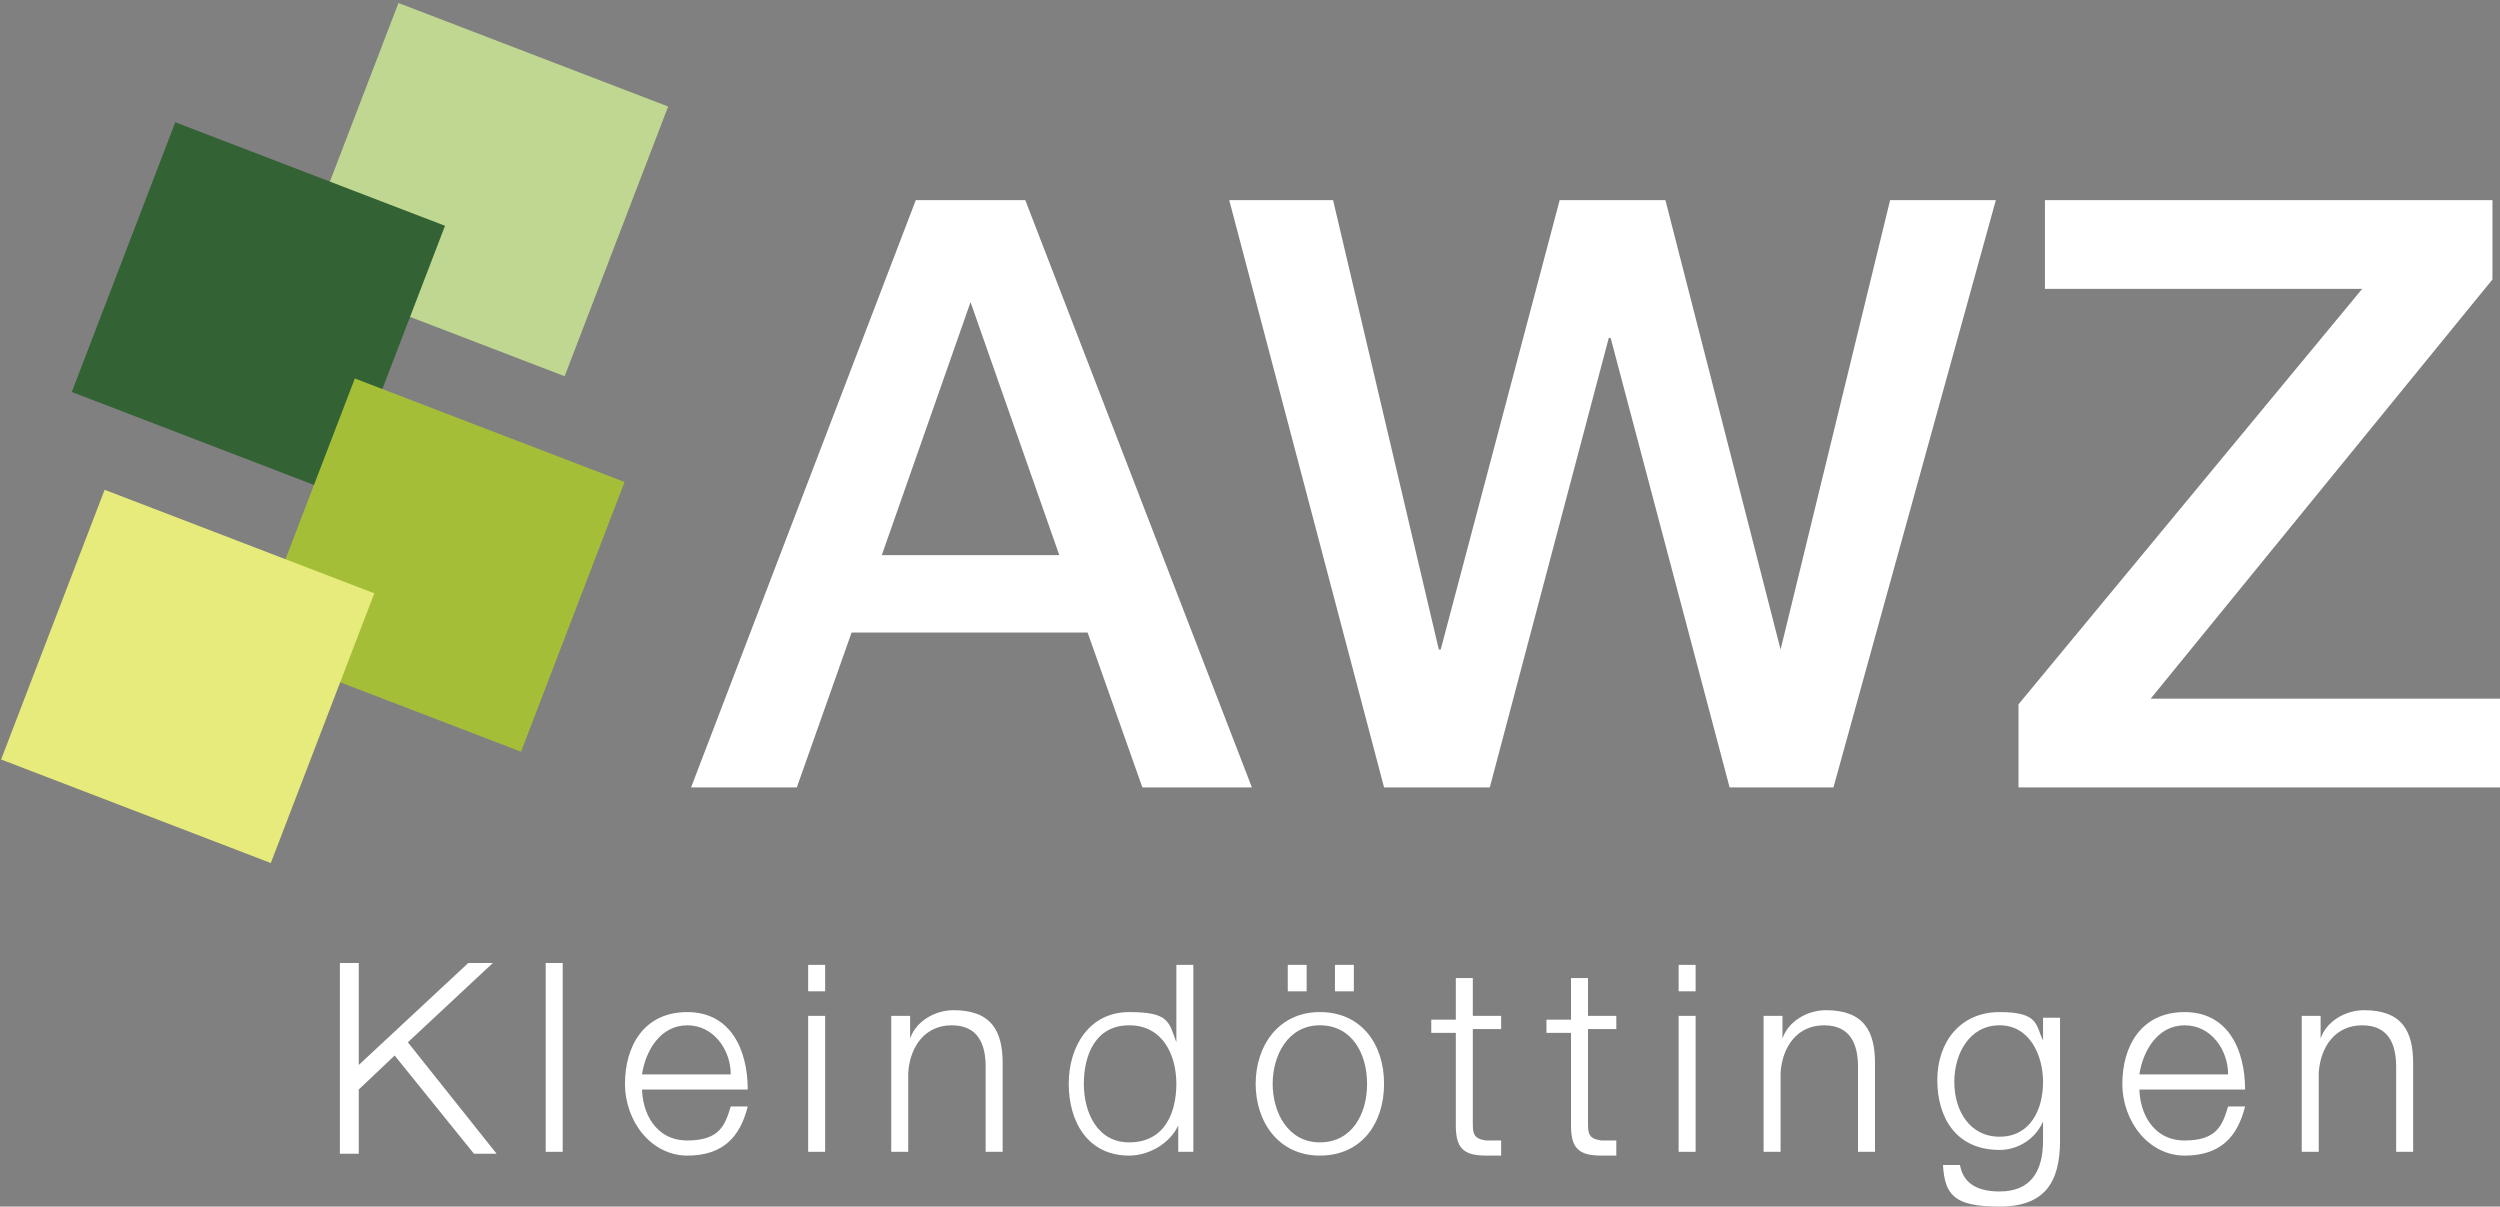
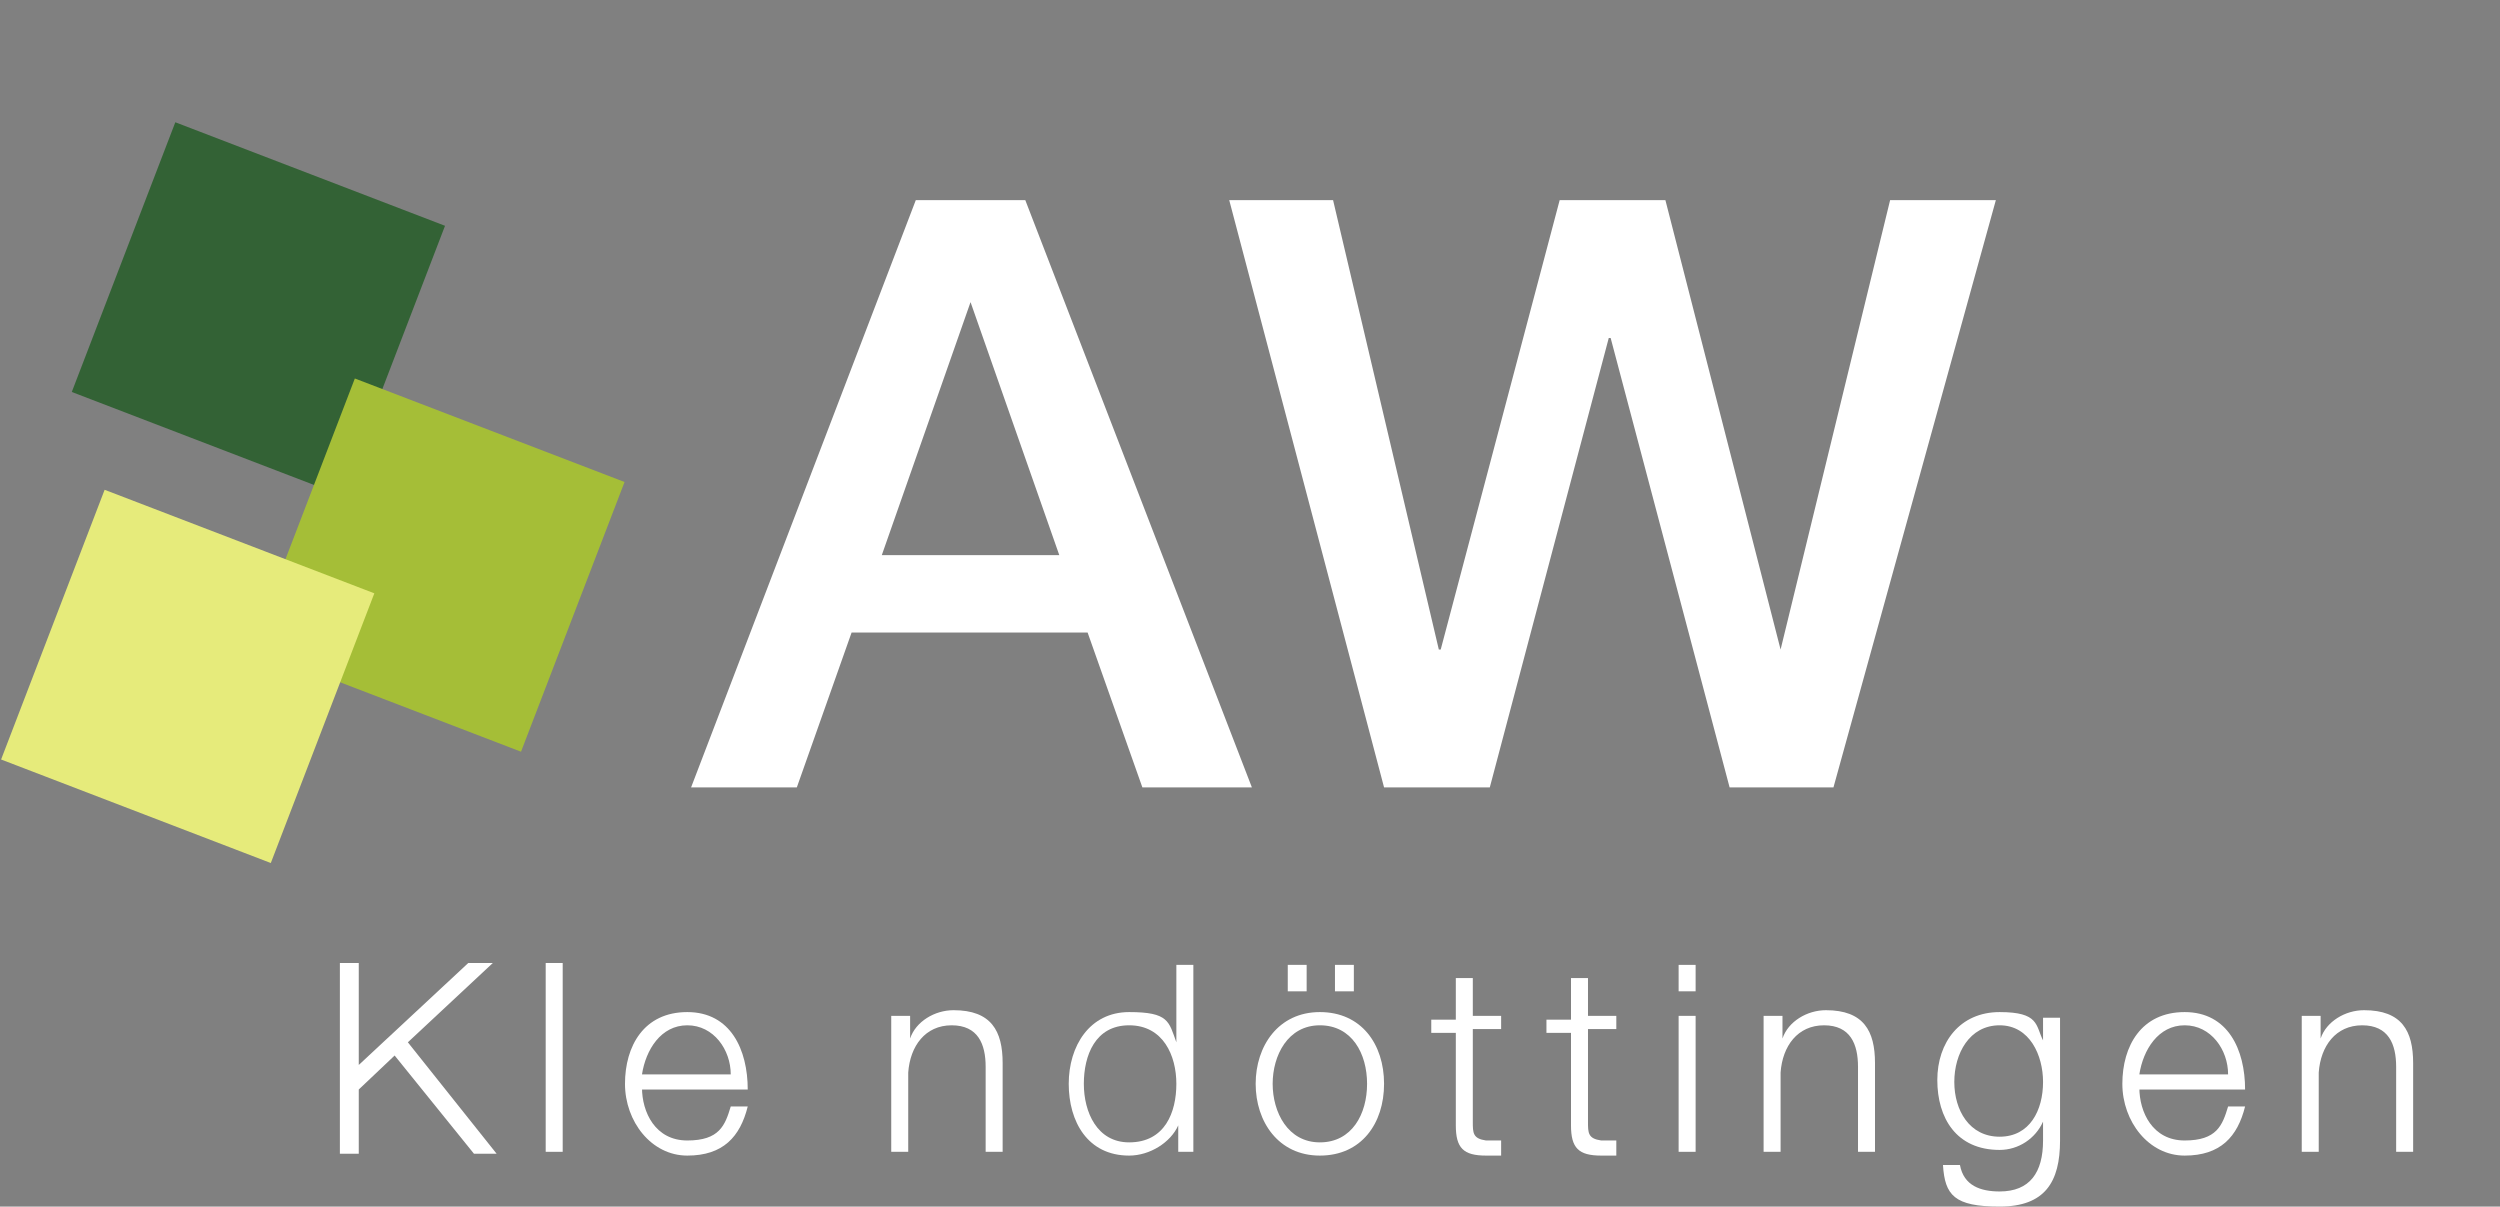
<svg xmlns="http://www.w3.org/2000/svg" viewBox="0 0 132.4 63.9" version="1.1" data-sanitized-data-name="Ebene 1" data-name="Ebene 1" id="Ebene_1">
  <rect x="0" y="0" width="132.4" height="63.9" fill="#808080" stroke="none" />
  <defs>
    <style>
      .cls-1 {
        fill: #bfd791;
      }

      .cls-1, .cls-2, .cls-3, .cls-4, .cls-5 {
        stroke-width: 0px;
      }

      .cls-2 {
        fill: #336235;
      }

      .cls-3 {
        fill: #e6eb7b;
      }

      .cls-4 {
        fill: #a5be37;
      }

      .cls-6 {
        isolation: isolate;
      }

      .cls-5 {
        fill: #fff;
      }
    </style>
  </defs>
  <g>
    <path d="M48.5,10.6h5.8l12,31.1h-5.8l-2.9-8.2h-12.5l-2.9,8.2h-5.6l11.9-31.1ZM46.6,29.4h9.5l-4.7-13.4h0l-4.7,13.4Z" class="cls-5" />
    <polygon points="65.1 10.6 70.6 10.6 76.2 34.4 76.3 34.4 82.6 10.6 88.2 10.6 94.3 34.4 94.3 34.4 100.1 10.6 105.7 10.6 97.1 41.7 91.6 41.7 85.3 17.9 85.2 17.9 78.9 41.7 73.3 41.7 65.1 10.6" class="cls-5" />
-     <polygon points="108.3 10.6 132 10.6 132 14.8 113.9 37 132.4 37 132.4 41.7 106.9 41.7 106.9 37.3 125.1 15.3 108.3 15.3 108.3 10.6" class="cls-5" />
  </g>
  <g class="cls-6">
    <path d="M18,51h1v5.4l5.8-5.4h1.3l-4.5,4.2,4.7,5.9h-1.2l-4.2-5.2-1.9,1.8v3.4h-1v-10.1Z" class="cls-5" />
    <path d="M28.9,51h.9v10h-.9v-10Z" class="cls-5" />
    <path d="M34,57.6c0,1.3.7,2.8,2.4,2.8s2-.8,2.3-1.8h.9c-.4,1.6-1.3,2.6-3.2,2.6s-3.3-1.8-3.3-3.8,1-3.8,3.3-3.8,3.2,2,3.2,4.1h-5.6ZM38.7,56.9c0-1.3-.9-2.6-2.3-2.6s-2.2,1.3-2.4,2.6h4.7Z" class="cls-5" />
-     <path d="M42.8,51.1h.9v1.4h-.9v-1.4ZM42.8,53.8h.9v7.2h-.9v-7.2Z" class="cls-5" />
    <path d="M47.3,53.8h.9v1.2h0c.3-.9,1.3-1.5,2.3-1.5,2,0,2.6,1.1,2.6,2.8v4.7h-.9v-4.5c0-1.2-.4-2.2-1.8-2.2s-2.2,1.1-2.3,2.5v4.2h-.9v-7.2h.1Z" class="cls-5" />
    <path d="M63.2,61h-.8v-1.4h0c-.4.9-1.5,1.6-2.6,1.6-2.2,0-3.2-1.8-3.2-3.8s1.1-3.8,3.2-3.8,2.1.5,2.5,1.6h0v-4.1h.9s0,9.9,0,9.9ZM59.8,60.5c1.9,0,2.5-1.6,2.5-3.1s-.7-3.1-2.5-3.1-2.4,1.6-2.4,3.1c0,1.5.7,3.1,2.4,3.1Z" class="cls-5" />
    <path d="M73.3,57.4c0,2.1-1.2,3.8-3.4,3.8s-3.4-1.8-3.4-3.8,1.2-3.8,3.4-3.8,3.4,1.7,3.4,3.8ZM67.4,57.4c0,1.5.8,3.1,2.5,3.1s2.5-1.5,2.5-3.1-.8-3.1-2.5-3.1c-1.7,0-2.5,1.6-2.5,3.1ZM68.2,52.5v-1.4h1v1.4h-1ZM70.7,52.5v-1.4h1v1.4h-1Z" class="cls-5" />
    <path d="M78,53.8h1.5v.7h-1.5v4.9c0,.6,0,.9.7,1h.8v.8h-.8c-1.2,0-1.6-.4-1.6-1.6v-4.9h-1.3v-.7h1.3v-2.2h.9v2Z" class="cls-5" />
    <path d="M84.2,53.8h1.4v.7h-1.5v4.9c0,.6,0,.9.7,1h.8v.8h-.8c-1.2,0-1.6-.4-1.6-1.6v-4.9h-1.3v-.7h1.3v-2.2h.9v2h0Z" class="cls-5" />
    <path d="M88.9,51.1h.9v1.4h-.9v-1.4ZM88.9,53.8h.9v7.2h-.9v-7.2Z" class="cls-5" />
    <path d="M93.5,53.8h.9v1.2h0c.3-.9,1.3-1.5,2.3-1.5,2,0,2.6,1.1,2.6,2.8v4.7h-.9v-4.5c0-1.2-.4-2.2-1.8-2.2s-2.2,1.1-2.3,2.5v4.2h-.9v-7.2h.1Z" class="cls-5" />
    <path d="M109.1,60.4c0,2.2-.8,3.5-3.2,3.5s-2.9-.6-3-2.2h.9c.2,1.1,1.1,1.4,2.1,1.4,1.6,0,2.3-1,2.3-2.7v-1h0c-.4.9-1.3,1.5-2.3,1.5-2.3,0-3.3-1.7-3.3-3.7s1.2-3.6,3.3-3.6,1.9.7,2.3,1.5h0v-1.2h.9s0,6.5,0,6.5ZM108.2,57.3c0-1.4-.7-3-2.3-3s-2.4,1.5-2.4,3,.8,2.9,2.4,2.9,2.3-1.4,2.3-2.9Z" class="cls-5" />
    <path d="M113.3,57.6c0,1.3.7,2.8,2.4,2.8s2-.8,2.3-1.8h.9c-.4,1.6-1.3,2.6-3.2,2.6s-3.3-1.8-3.3-3.8,1-3.8,3.3-3.8,3.2,2,3.2,4.1h-5.6ZM118,56.9c0-1.3-.9-2.6-2.3-2.6s-2.2,1.3-2.4,2.6h4.7Z" class="cls-5" />
    <path d="M122,53.8h.9v1.2h0c.3-.9,1.3-1.5,2.3-1.5,2,0,2.6,1.1,2.6,2.8v4.7h-.9v-4.5c0-1.2-.4-2.2-1.8-2.2s-2.2,1.1-2.3,2.5v4.2h-.9v-7.2h.1Z" class="cls-5" />
  </g>
  <g>
-     <rect transform="translate(7 30.2) rotate(-69)" height="15.3" width="15.3" y="2.4" x="17.8" class="cls-1" />
    <rect transform="translate(-6.6 23.3) rotate(-69)" height="15.3" width="15.3" y="8.8" x="6.1" class="cls-2" />
    <rect transform="translate(-13.1 40.9) rotate(-69)" height="15.3" width="15.3" y="22.3" x="15.6" class="cls-4" />
    <rect transform="translate(-27 32.3) rotate(-69)" height="15.3" width="15.3" y="28.1" x="2.3" class="cls-3" />
  </g>
</svg>